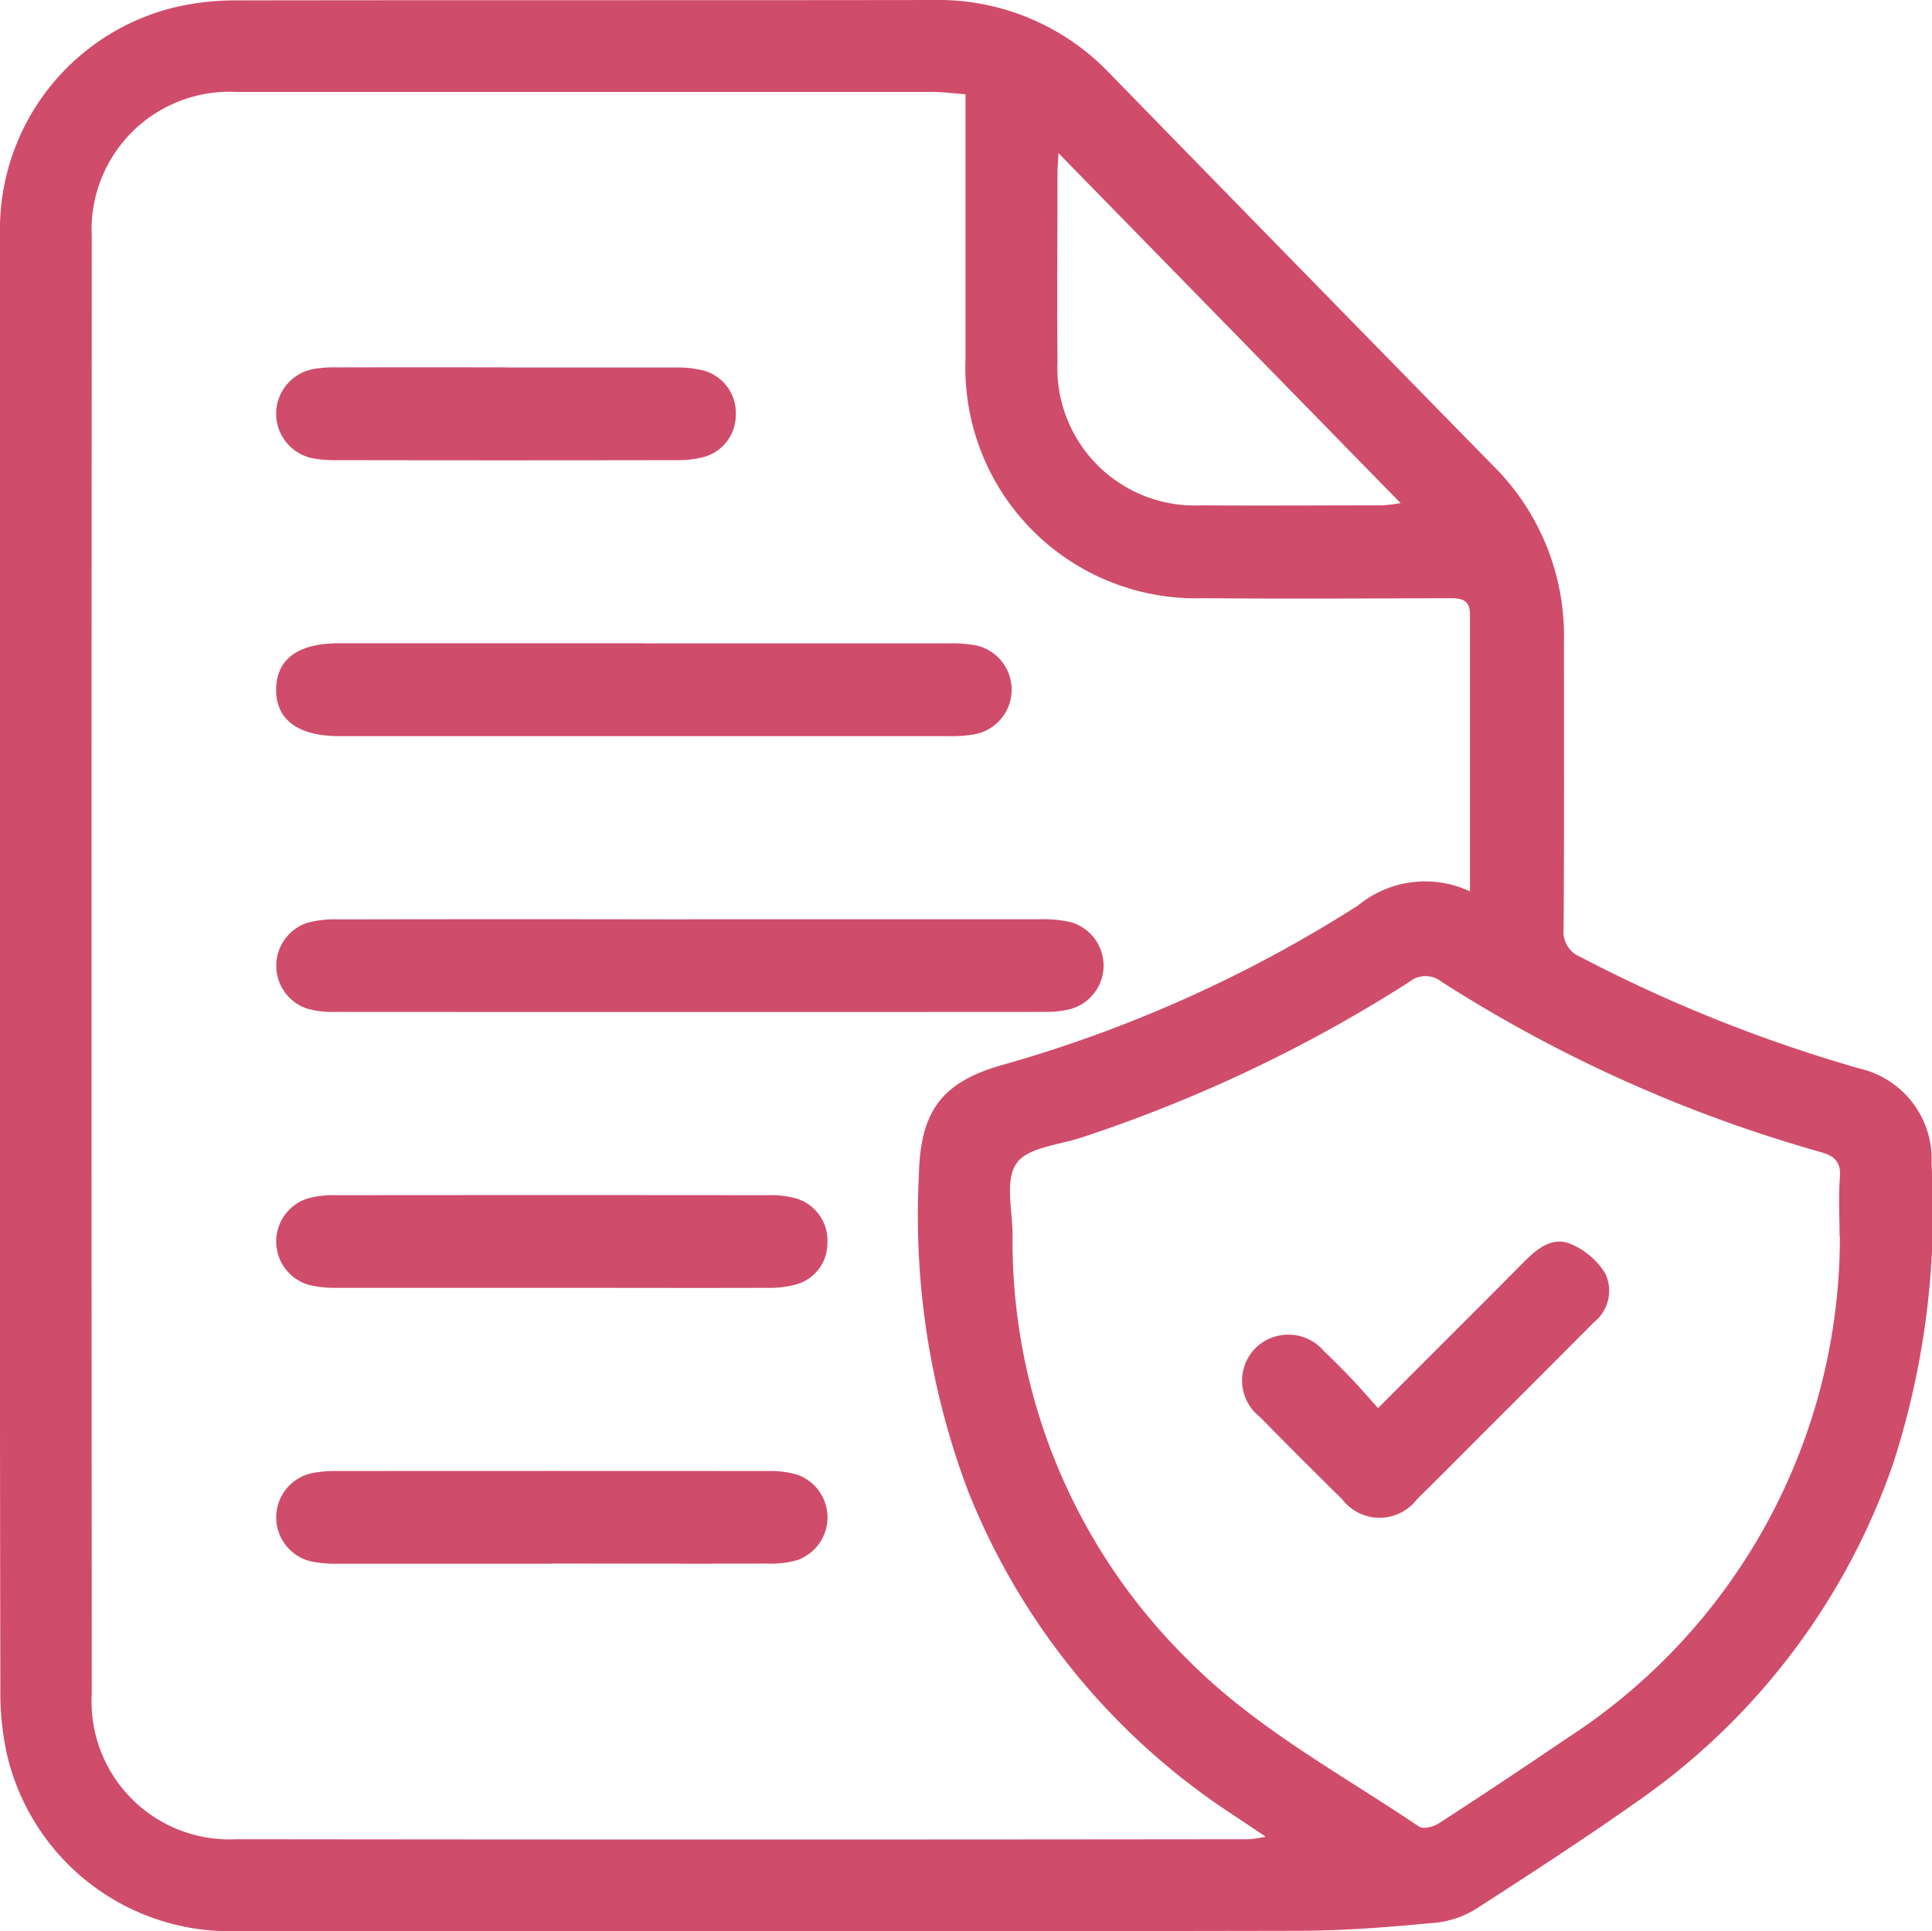
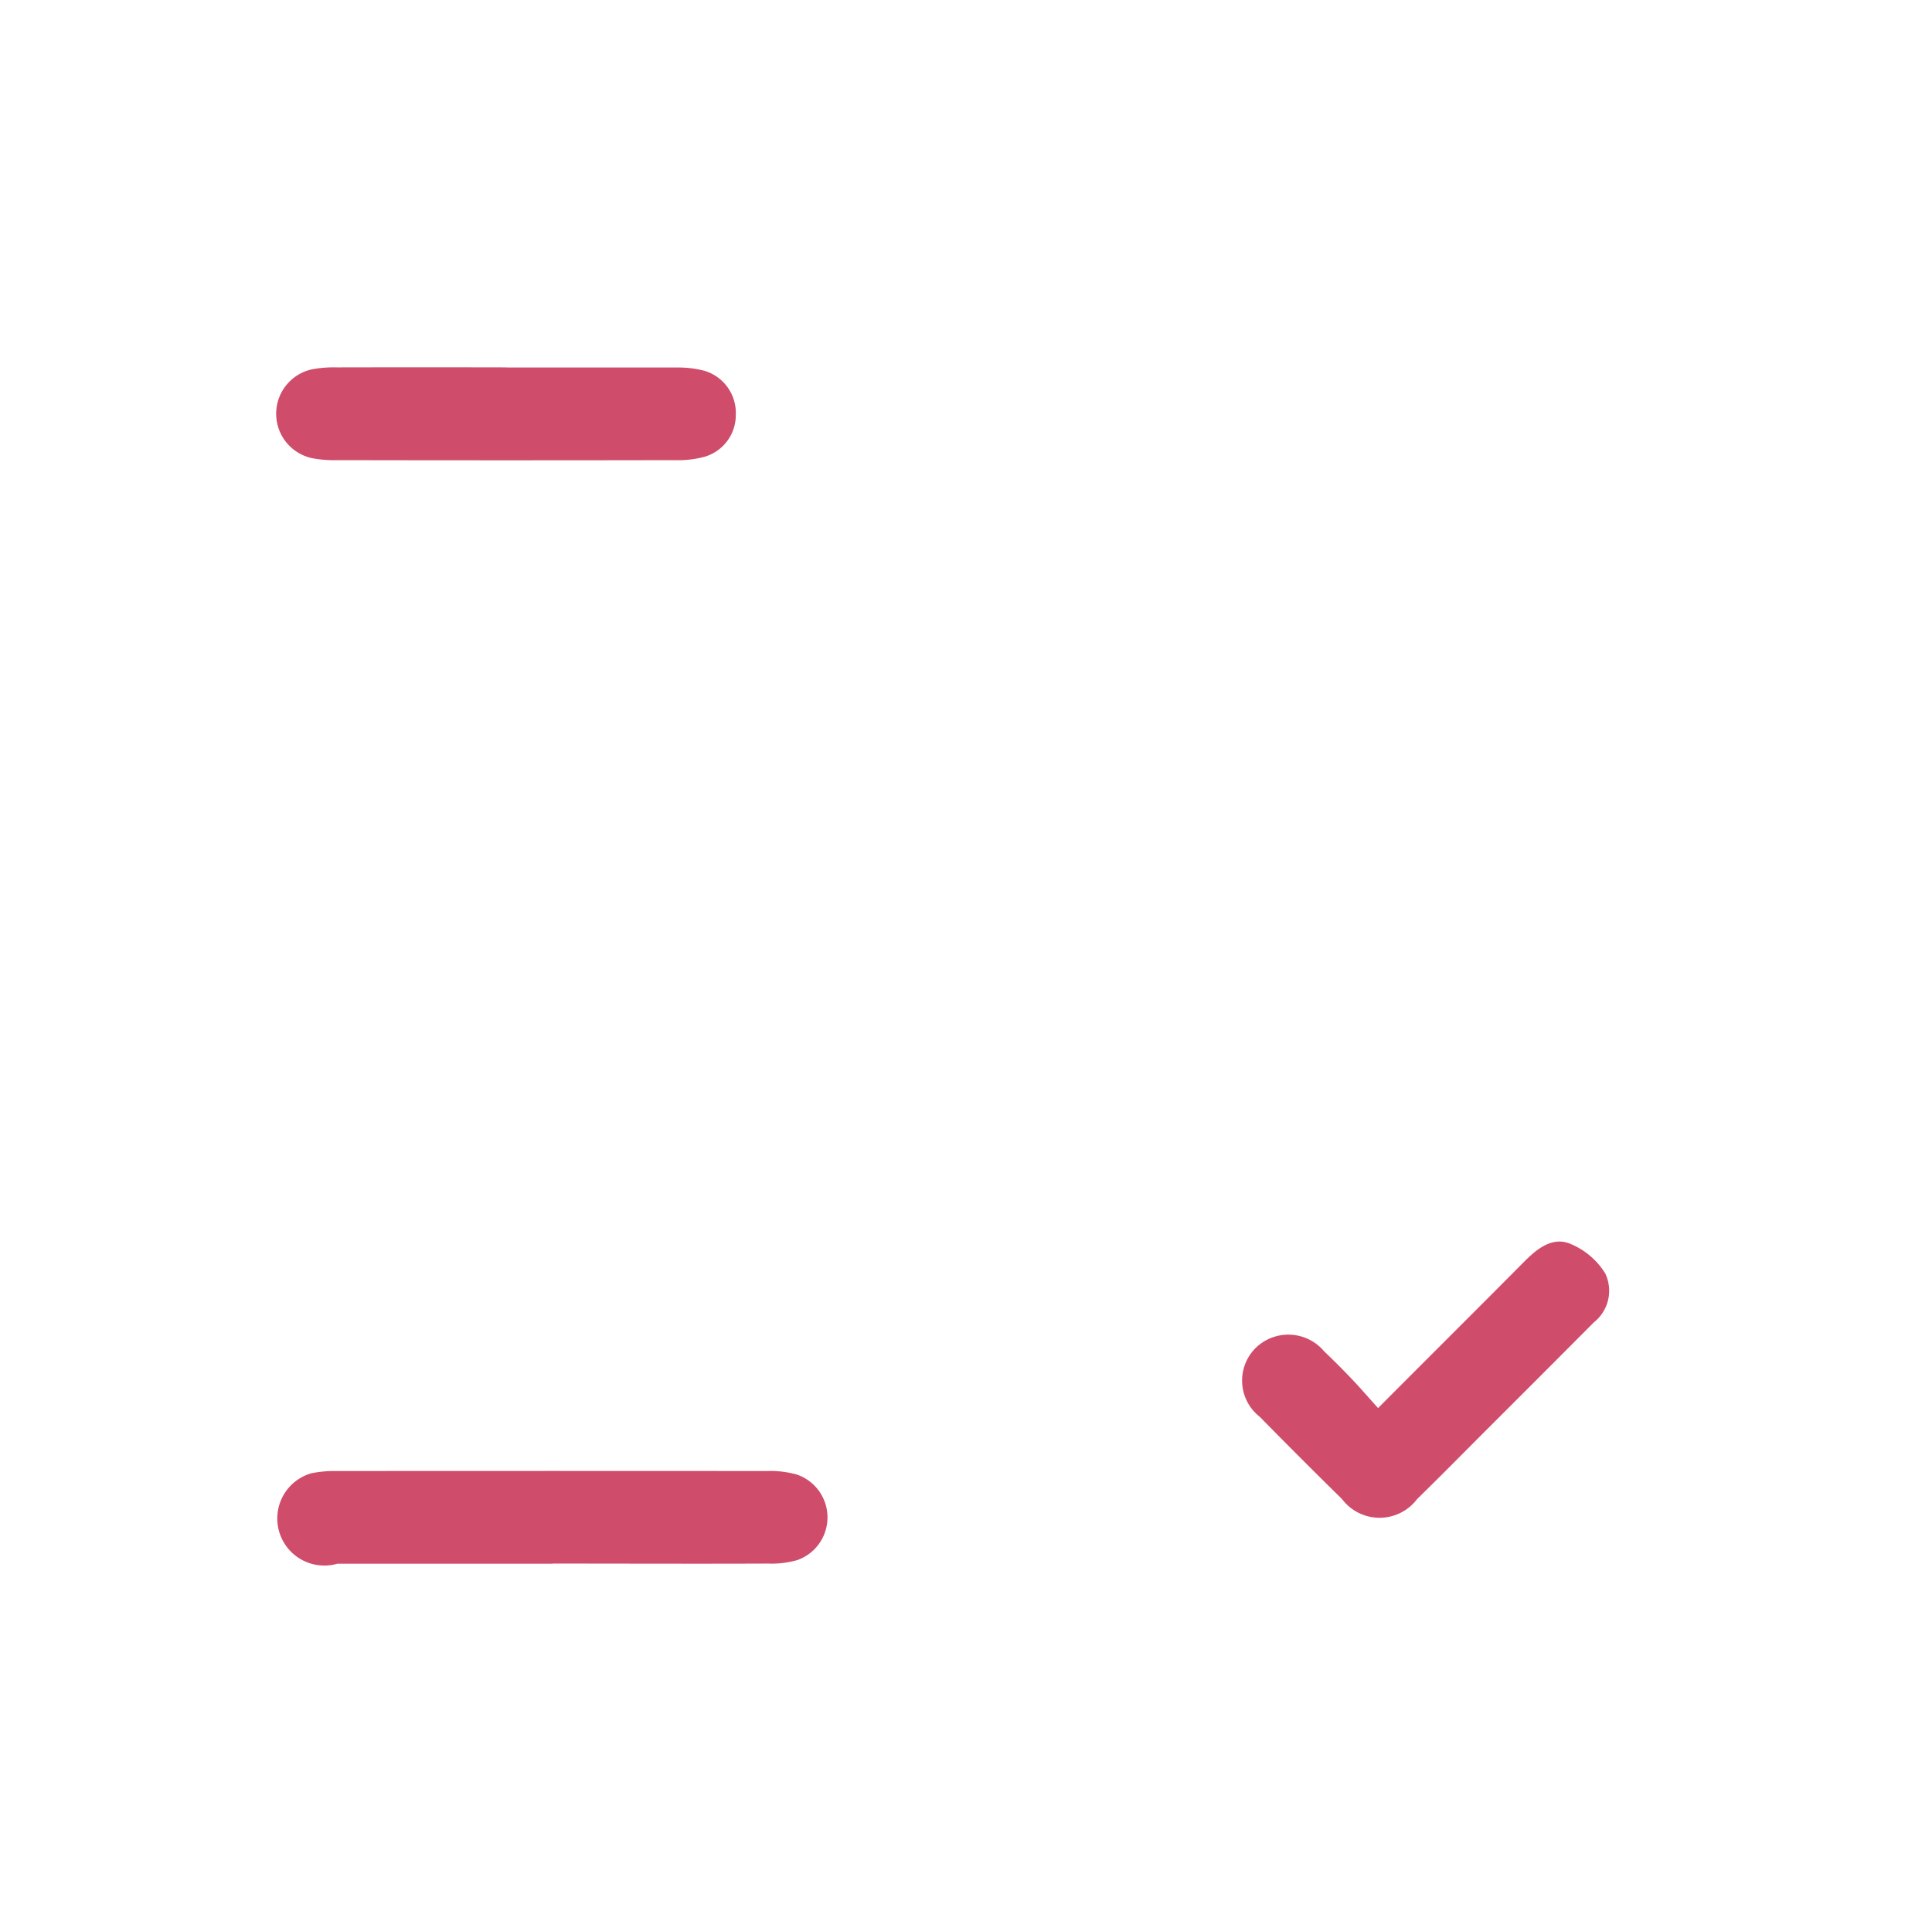
<svg xmlns="http://www.w3.org/2000/svg" width="53.413" height="53.4" viewBox="0 0 53.413 53.4">
  <defs>
    <style>.a{fill:#d04c6b;}.b{clip-path:url(#a);}</style>
    <clipPath id="a">
      <rect class="a" width="53.413" height="53.4" />
    </clipPath>
  </defs>
  <g class="b">
-     <path class="a" d="M0,26.671q0-10.1,0-20.2A6.318,6.318,0,0,1,4.911.184,7.3,7.3,0,0,1,6.562.011C12.976,0,19.39.01,25.8,0a6.547,6.547,0,0,1,4.9,2.052q5.282,5.417,10.577,10.822A6.621,6.621,0,0,1,43.238,17.7c0,2.661.008,5.322-.01,7.983a.753.753,0,0,0,.47.779,40.906,40.906,0,0,0,7.718,3.084A2.569,2.569,0,0,1,53.4,32.179a22.586,22.586,0,0,1-1.076,8.332,18.892,18.892,0,0,1-6.992,9.253c-1.442,1.018-2.924,1.983-4.407,2.941a2.7,2.7,0,0,1-1.145.448c-1.278.123-2.562.23-3.845.233q-14.686.027-29.371.008a6.322,6.322,0,0,1-6.37-4.879A7.953,7.953,0,0,1,.01,46.689Q-.009,36.68,0,26.671m40.64-2.021c0-2.62,0-5.139,0-7.658,0-.432-.258-.453-.59-.452-2.264.007-4.528.019-6.792,0a6.374,6.374,0,0,1-6.565-6.6c0-2.225,0-4.449,0-6.673V2.606c-.346-.025-.621-.063-.9-.063q-9.623,0-19.245,0a3.811,3.811,0,0,0-4.011,4.01q-.013,20.139,0,40.278a3.812,3.812,0,0,0,4,4.023q14,.017,28,0a3.634,3.634,0,0,0,.456-.07c-.378-.253-.656-.439-.934-.624a19.121,19.121,0,0,1-7.3-8.945,21.579,21.579,0,0,1-1.356-8.7c.037-1.771.609-2.586,2.3-3.067a36.881,36.881,0,0,0,9.845-4.414,2.921,2.921,0,0,1,3.092-.388m10.217,9.518c0-.536-.032-1.075.01-1.608.034-.427-.142-.589-.526-.7a39.117,39.117,0,0,1-10.486-4.71.708.708,0,0,0-.9.009A40.116,40.116,0,0,1,29.9,31.452c-.629.208-1.5.275-1.8.719-.32.462-.109,1.3-.106,1.976a16.237,16.237,0,0,0,4.835,11.734c1.872,1.9,4.223,3.151,6.406,4.627.114.077.405,0,.556-.1q1.772-1.15,3.52-2.339a16.5,16.5,0,0,0,7.555-13.9M29.263,4.234c-.015.278-.027.408-.027.537,0,1.746-.014,3.492,0,5.238a3.8,3.8,0,0,0,3.976,3.964c1.667.012,3.334,0,5,0a4.885,4.885,0,0,0,.51-.062L29.263,4.234" transform="translate(0 0)" />
-     <path class="a" d="M43.478,106.634q4.853,0,9.706,0a3.39,3.39,0,0,1,.824.079,1.247,1.247,0,0,1-.015,2.408,2.844,2.844,0,0,1-.706.075q-9.8.006-19.591,0a2.5,2.5,0,0,1-.82-.1,1.251,1.251,0,0,1,.015-2.358,2.875,2.875,0,0,1,.88-.1q4.853-.01,9.706,0" transform="translate(-24.413 -81.217)" />
-     <path class="a" d="M42.155,74.634q4.225,0,8.45,0a3.811,3.811,0,0,1,.71.044,1.254,1.254,0,0,1,.017,2.471,3.645,3.645,0,0,1-.709.05q-8.42,0-16.841,0c-1.154,0-1.768-.459-1.754-1.306.014-.826.61-1.262,1.736-1.262h8.391" transform="translate(-24.394 -56.845)" />
-     <path class="a" d="M39.64,141.2c-1.984,0-3.969,0-5.953,0a2.967,2.967,0,0,1-.764-.084,1.249,1.249,0,0,1,0-2.394,2.654,2.654,0,0,1,.7-.083q6.042-.007,12.084,0a2.5,2.5,0,0,1,.7.09,1.211,1.211,0,0,1,.863,1.218,1.184,1.184,0,0,1-.861,1.159,2.8,2.8,0,0,1-.821.094c-1.984.007-3.969,0-5.953,0" transform="translate(-24.395 -105.592)" />
-     <path class="a" d="M39.675,173.2q-2.976,0-5.953,0a3.282,3.282,0,0,1-.708-.059A1.251,1.251,0,0,1,33,170.7a3.16,3.16,0,0,1,.708-.062q5.952-.005,11.905,0a2.627,2.627,0,0,1,.82.1,1.252,1.252,0,0,1,.015,2.358,2.528,2.528,0,0,1-.819.1c-1.984.008-3.969,0-5.953,0" transform="translate(-24.394 -129.964)" />
+     <path class="a" d="M39.675,173.2q-2.976,0-5.953,0A1.251,1.251,0,0,1,33,170.7a3.16,3.16,0,0,1,.708-.062q5.952-.005,11.905,0a2.627,2.627,0,0,1,.82.1,1.252,1.252,0,0,1,.015,2.358,2.528,2.528,0,0,1-.819.1c-1.984.008-3.969,0-5.953,0" transform="translate(-24.394 -129.964)" />
    <path class="a" d="M38.405,42.632c1.566,0,3.132,0,4.7,0a2.834,2.834,0,0,1,.762.09,1.214,1.214,0,0,1,.868,1.216,1.2,1.2,0,0,1-.861,1.161,2.8,2.8,0,0,1-.821.094q-4.668.009-9.336,0a3.322,3.322,0,0,1-.65-.046,1.256,1.256,0,0,1-.007-2.473,3.319,3.319,0,0,1,.65-.046q2.349-.005,4.7,0" transform="translate(-24.393 -32.47)" />
    <path class="a" d="M147.829,148.625c1.4-1.406,2.724-2.722,4.037-4.045.352-.355.768-.687,1.252-.5a2.053,2.053,0,0,1,.987.828,1.115,1.115,0,0,1-.317,1.353q-1.428,1.436-2.862,2.866c-.674.674-1.342,1.353-2.024,2.02a1.3,1.3,0,0,1-2.074,0q-1.147-1.127-2.274-2.275a1.272,1.272,0,0,1-.119-1.9,1.293,1.293,0,0,1,1.9.091q.388.37.758.758c.232.244.452.5.731.809" transform="translate(-109.725 -109.697)" />
  </g>
</svg>